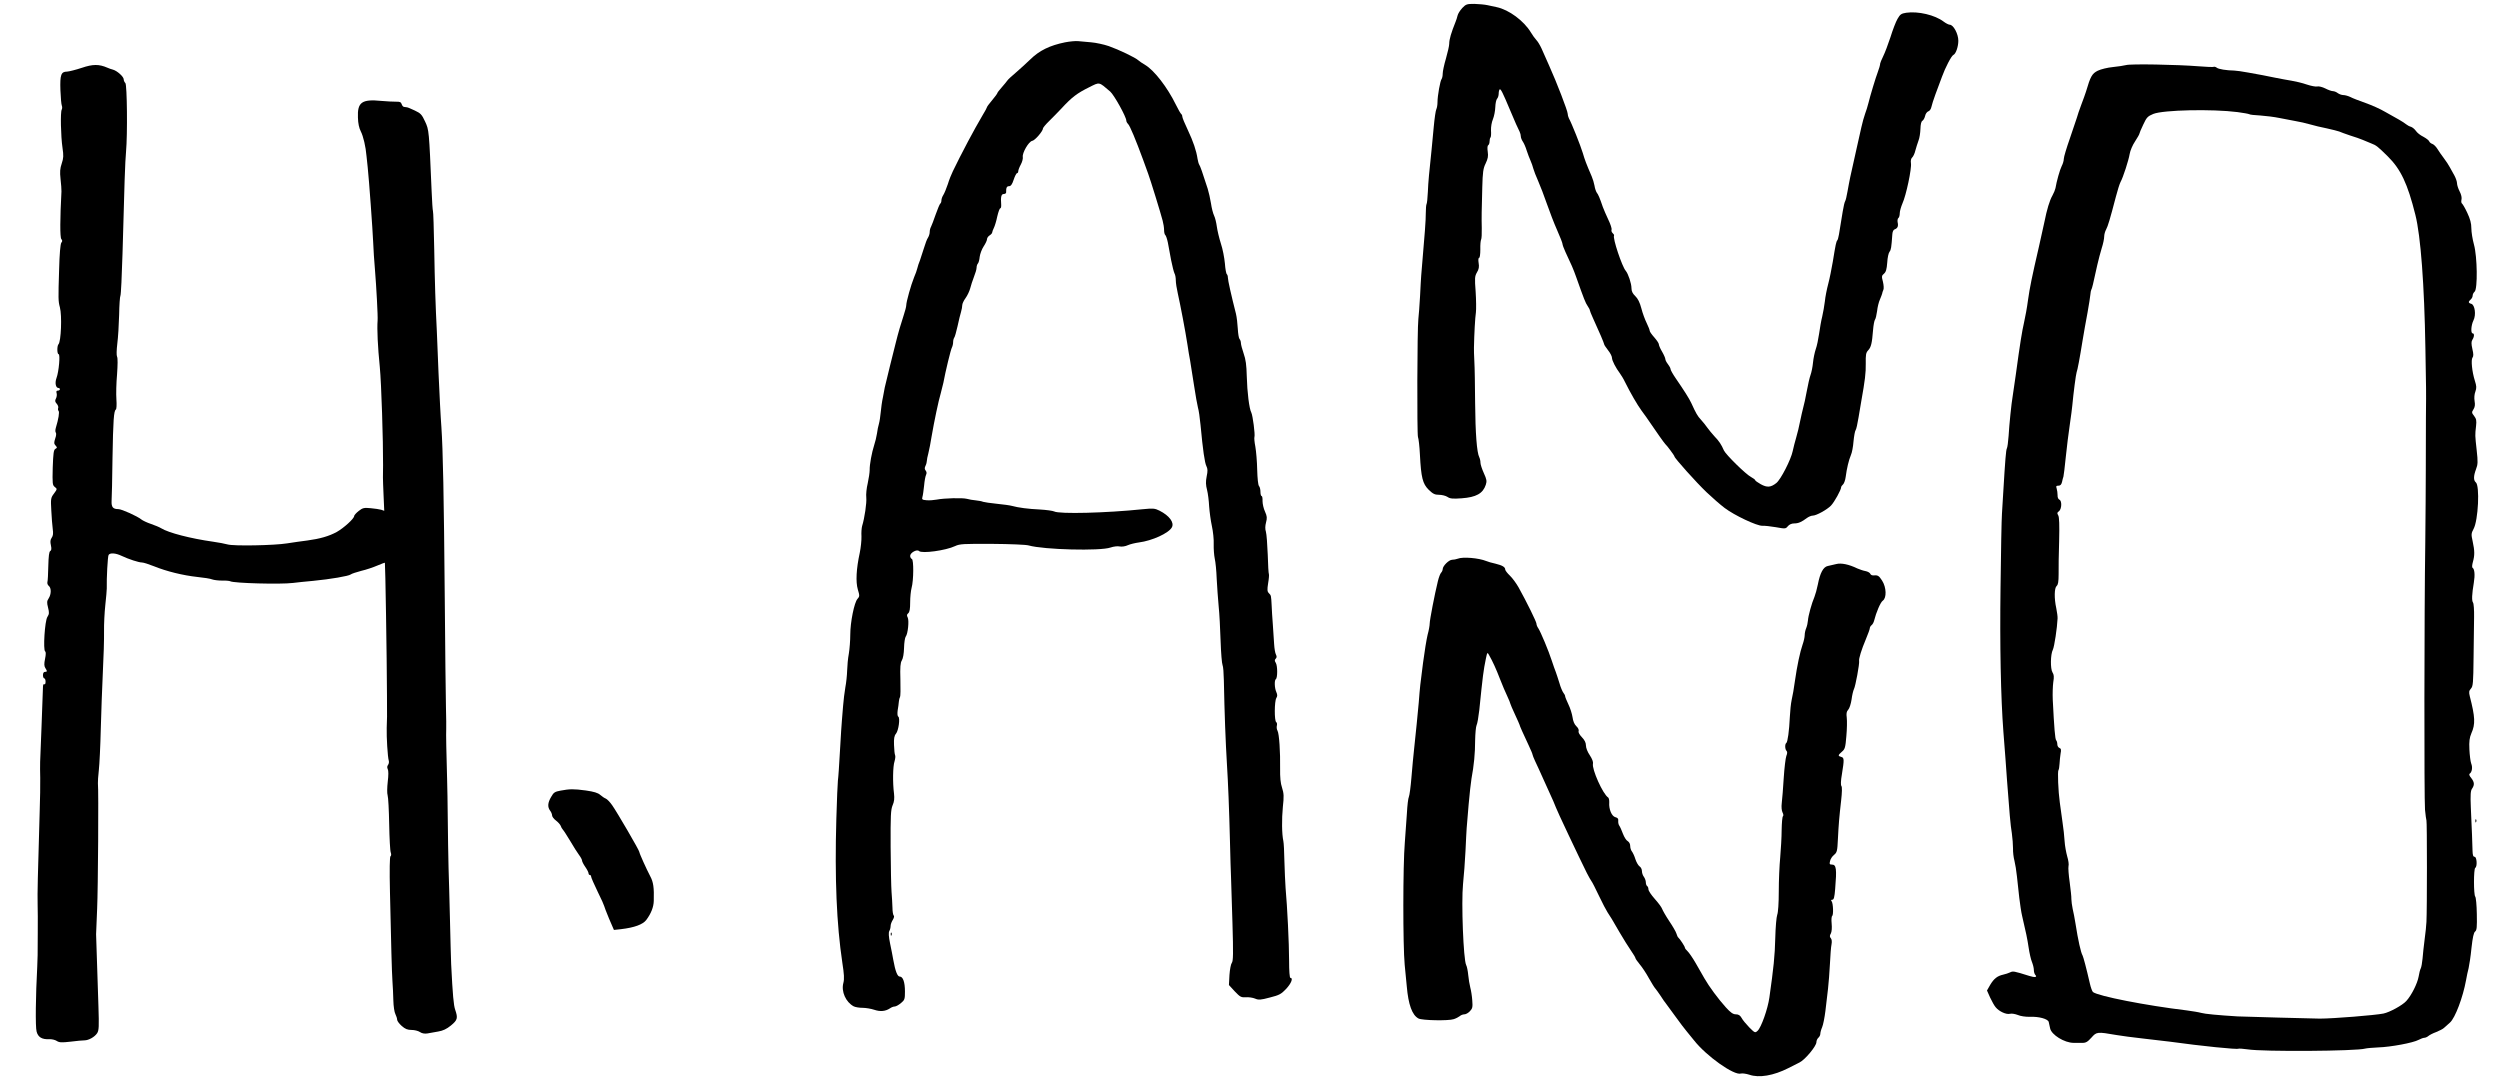
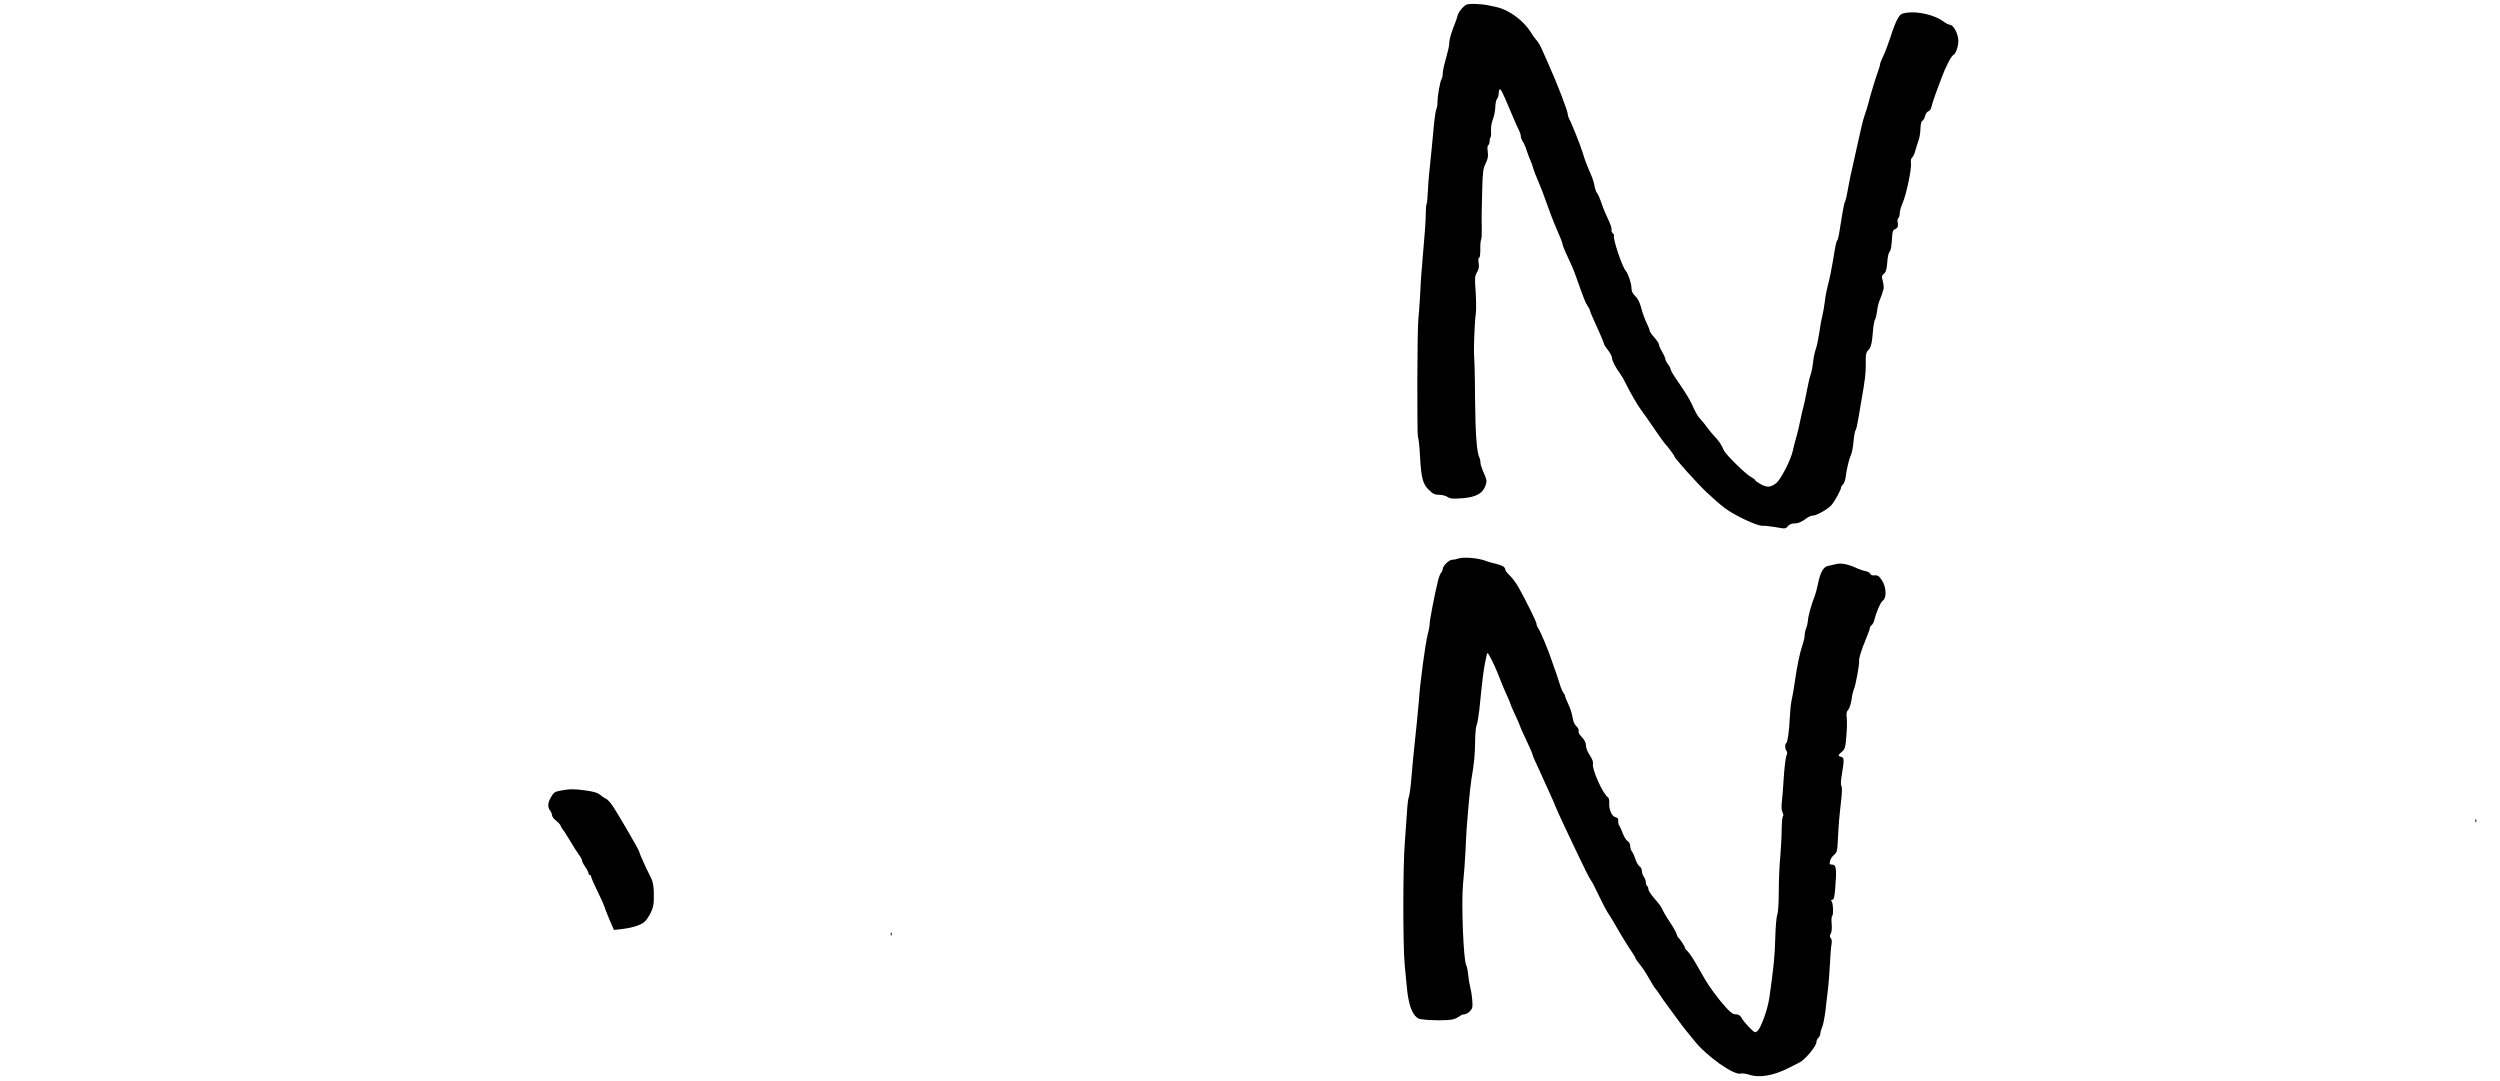
<svg xmlns="http://www.w3.org/2000/svg" version="1.0" width="1920pt" height="830pt" viewBox="0 0 1920 830" preserveAspectRatio="xMidYMid meet">
  <g transform="translate(0,830) scale(0.1,-0.1)" fill="#000000" stroke="none">
    <path d="M11230 8238 c-17 -18 -33 -44 -36 -58 -3 -14 -10 -35 -15 -47 -34 -85 -49 -135 -49 -169 0 -16 -12 -67 -25 -113 -14 -47 -25 -99 -25 -116 0 -17 -4 -35 -8 -41 -11 -12 -32 -130 -32 -178 0 -21 -4 -45 -9 -55 -5 -9 -14 -71 -20 -137 -6 -65 -13 -141 -16 -169 -19 -181 -26 -250 -29 -328 -2 -49 -7 -91 -10 -94 -3 -4 -6 -36 -6 -72 0 -56 -6 -136 -35 -476 -1 -16 -6 -88 -9 -160 -4 -71 -10 -150 -13 -175 -9 -78 -11 -883 -3 -906 5 -12 12 -73 15 -136 9 -176 21 -223 67 -269 33 -32 47 -39 79 -39 22 0 51 -7 65 -16 20 -14 41 -16 109 -11 112 8 164 37 186 104 9 28 7 41 -15 89 -14 31 -26 67 -26 80 0 14 -4 32 -9 42 -19 36 -30 185 -32 417 -1 132 -3 276 -6 320 -2 44 -4 91 -3 105 2 106 9 233 15 270 3 25 2 97 -2 160 -8 105 -7 118 10 148 15 24 18 43 13 72 -4 24 -2 40 4 40 5 0 9 27 9 64 -1 36 2 69 6 76 4 6 6 46 5 88 -2 89 -1 126 4 314 3 116 7 145 26 183 17 36 21 55 16 89 -4 27 -3 47 4 51 5 3 10 16 10 29 0 12 3 26 7 30 4 3 6 28 4 54 -1 27 5 64 15 87 9 22 17 63 18 92 1 29 7 58 14 65 6 6 12 24 12 39 0 15 4 30 8 33 8 5 25 -30 77 -154 39 -93 65 -152 76 -172 5 -10 9 -26 9 -36 0 -9 7 -27 15 -39 8 -11 22 -42 30 -69 9 -27 22 -62 30 -79 7 -16 17 -43 21 -60 4 -16 21 -59 37 -95 16 -36 46 -114 67 -175 21 -60 56 -152 79 -203 23 -51 41 -99 41 -105 0 -7 10 -35 23 -63 44 -93 60 -129 83 -194 59 -167 71 -197 87 -220 9 -13 17 -28 17 -33 0 -4 11 -32 24 -60 47 -102 86 -194 86 -201 0 -5 14 -25 30 -46 17 -21 30 -47 30 -58 0 -21 29 -77 62 -121 10 -14 28 -43 38 -65 42 -84 93 -173 128 -221 21 -27 49 -68 64 -90 45 -67 111 -160 117 -165 13 -11 71 -89 71 -96 0 -12 168 -200 247 -275 43 -41 105 -95 138 -120 75 -57 249 -139 290 -137 17 1 63 -4 104 -11 72 -13 75 -13 92 8 11 13 29 21 48 21 32 0 56 10 100 43 13 9 32 17 43 17 27 0 109 45 140 77 26 27 78 121 78 141 0 5 7 15 15 22 7 6 17 33 20 58 8 63 24 130 40 167 8 17 17 64 20 105 4 41 11 80 16 86 5 5 15 50 23 100 8 49 17 103 20 119 30 168 36 221 35 291 -1 70 1 85 19 104 22 24 29 53 37 154 3 39 10 75 15 81 5 6 12 35 16 65 3 30 13 71 22 90 8 19 16 40 17 45 0 6 5 18 9 28 5 9 3 38 -3 63 -11 41 -10 47 8 62 15 13 21 33 25 85 2 38 10 75 18 84 11 14 14 31 21 132 1 20 8 36 17 39 23 8 31 24 24 54 -3 14 0 29 5 33 6 3 11 20 11 36 0 17 10 51 21 77 28 61 72 268 65 309 -3 20 1 36 10 44 7 6 19 30 24 53 6 22 17 57 24 76 8 19 14 60 15 90 1 35 6 57 15 62 8 5 17 21 21 38 3 16 15 32 25 35 10 3 20 18 23 33 3 15 17 59 31 97 15 39 38 100 51 137 24 67 72 160 87 166 19 8 38 64 38 109 0 53 -38 123 -66 123 -8 0 -30 11 -47 24 -67 51 -196 81 -287 68 -38 -6 -47 -12 -67 -47 -13 -22 -37 -85 -54 -140 -18 -55 -43 -121 -56 -147 -13 -27 -23 -51 -23 -55 0 -10 -9 -43 -19 -68 -14 -35 -60 -188 -71 -235 -6 -25 -18 -63 -26 -84 -8 -21 -21 -69 -29 -105 -8 -36 -24 -106 -35 -156 -11 -49 -25 -110 -30 -135 -5 -25 -14 -65 -20 -90 -5 -25 -15 -74 -21 -110 -6 -36 -14 -69 -18 -75 -4 -5 -13 -41 -19 -80 -29 -186 -34 -210 -41 -220 -9 -11 -13 -29 -35 -165 -9 -52 -24 -129 -35 -170 -11 -41 -23 -102 -26 -135 -4 -33 -13 -85 -20 -115 -8 -30 -18 -90 -24 -132 -6 -42 -17 -96 -26 -120 -8 -24 -18 -70 -21 -103 -3 -33 -12 -76 -19 -95 -7 -19 -20 -75 -29 -125 -9 -49 -21 -106 -27 -125 -5 -19 -16 -66 -24 -105 -7 -38 -21 -95 -30 -125 -9 -30 -21 -77 -27 -105 -13 -64 -92 -219 -126 -245 -42 -33 -70 -36 -119 -9 -23 13 -43 27 -43 31 0 4 -14 15 -31 24 -40 20 -194 172 -209 204 -20 46 -37 72 -72 108 -19 21 -44 51 -56 68 -12 17 -34 45 -49 61 -26 28 -37 47 -74 128 -15 33 -55 96 -119 189 -22 32 -40 64 -40 71 0 7 -9 24 -20 38 -11 14 -20 31 -20 39 0 7 -11 33 -25 57 -14 23 -25 49 -25 57 0 8 -16 31 -35 53 -19 21 -35 44 -35 50 0 6 -10 33 -23 59 -13 26 -32 77 -41 113 -12 46 -27 76 -47 95 -20 19 -29 37 -29 60 0 37 -25 111 -44 134 -28 31 -102 252 -90 271 2 4 -3 12 -11 19 -7 6 -11 18 -8 26 3 8 -8 42 -25 77 -16 34 -35 78 -42 97 -24 71 -36 98 -47 111 -5 8 -14 31 -17 53 -4 21 -13 52 -21 70 -44 102 -53 127 -69 181 -17 56 -85 228 -107 267 -5 10 -9 26 -9 35 0 21 -85 242 -142 368 -22 50 -49 110 -59 133 -11 24 -29 54 -40 65 -11 12 -30 38 -41 57 -54 90 -169 175 -263 195 -16 3 -48 10 -70 15 -22 5 -68 9 -102 10 -57 0 -64 -2 -93 -32z" />
-     <path d="M8180 7975 c-118 -24 -198 -63 -268 -132 -31 -30 -82 -76 -112 -102 -30 -25 -59 -52 -64 -60 -5 -7 -24 -31 -42 -51 -19 -21 -34 -41 -34 -44 0 -4 -18 -29 -40 -55 -22 -26 -40 -50 -40 -54 0 -3 -14 -30 -32 -59 -17 -29 -42 -73 -56 -98 -13 -25 -39 -72 -57 -105 -18 -33 -47 -89 -65 -125 -18 -36 -41 -83 -52 -105 -11 -22 -29 -67 -39 -100 -11 -33 -26 -69 -34 -82 -8 -12 -15 -31 -15 -42 0 -11 -4 -22 -9 -25 -4 -3 -20 -40 -35 -83 -15 -43 -31 -86 -36 -95 -6 -10 -10 -28 -10 -41 0 -12 -6 -31 -13 -42 -8 -11 -21 -47 -31 -80 -10 -33 -24 -76 -31 -95 -8 -19 -17 -46 -20 -60 -3 -14 -14 -45 -25 -70 -23 -56 -60 -188 -60 -214 0 -11 -9 -45 -19 -75 -19 -56 -45 -145 -61 -211 -5 -19 -25 -100 -45 -180 -20 -80 -38 -154 -40 -165 -2 -11 -8 -45 -14 -75 -7 -30 -14 -82 -17 -115 -3 -33 -9 -73 -14 -90 -5 -16 -12 -50 -15 -75 -4 -25 -13 -64 -21 -87 -19 -59 -36 -151 -35 -193 0 -19 -7 -65 -15 -102 -9 -36 -14 -86 -11 -110 4 -39 -13 -157 -32 -218 -4 -14 -7 -50 -5 -80 1 -30 -5 -86 -13 -125 -27 -124 -32 -224 -15 -282 15 -49 14 -54 -3 -73 -24 -27 -55 -177 -55 -275 0 -44 -5 -109 -11 -145 -7 -36 -12 -94 -13 -130 -1 -36 -7 -94 -14 -130 -6 -36 -14 -99 -17 -140 -4 -41 -8 -91 -9 -110 -2 -19 -9 -125 -15 -235 -6 -110 -13 -213 -16 -230 -2 -16 -8 -149 -12 -295 -13 -458 2 -808 46 -1103 14 -90 16 -126 8 -156 -18 -66 19 -148 80 -180 12 -6 42 -11 67 -11 25 0 66 -7 90 -15 47 -16 86 -12 121 11 11 8 27 14 36 14 10 0 31 12 48 26 29 24 31 31 31 89 0 72 -15 115 -40 115 -18 0 -34 41 -50 130 -4 25 -15 80 -24 123 -11 55 -13 84 -6 97 6 10 10 28 10 40 0 11 8 32 17 46 9 15 12 29 7 32 -5 4 -10 32 -10 62 -1 30 -4 84 -7 120 -3 36 -6 191 -7 345 -1 243 1 285 15 320 13 29 15 53 11 90 -11 84 -9 210 4 248 6 20 8 42 4 48 -3 6 -7 41 -8 78 -2 49 2 71 15 86 20 24 33 121 18 131 -7 4 -8 23 -5 48 4 22 8 52 9 66 1 14 5 30 9 36 4 5 5 66 3 135 -3 97 0 129 11 147 9 14 16 52 17 96 1 40 7 80 13 87 17 21 27 124 15 147 -8 15 -7 23 4 32 11 9 15 33 15 84 0 39 5 89 11 111 16 58 17 217 2 222 -7 3 -13 13 -13 24 0 24 52 53 68 37 21 -21 206 4 277 38 36 17 64 18 285 17 135 -1 261 -6 280 -12 116 -33 550 -44 629 -16 23 8 55 12 71 8 17 -3 43 1 62 10 18 8 56 17 85 21 101 13 229 71 253 116 20 37 -20 90 -95 128 -36 18 -49 19 -130 11 -279 -29 -640 -38 -679 -17 -10 5 -59 12 -110 15 -89 4 -165 14 -216 28 -14 4 -65 11 -115 16 -49 5 -97 12 -105 15 -8 4 -33 9 -55 11 -22 2 -53 7 -70 12 -35 9 -175 5 -231 -6 -21 -4 -56 -7 -77 -5 -35 3 -38 6 -33 25 4 12 9 51 13 87 3 36 10 73 15 83 6 12 5 23 -3 33 -9 11 -9 21 -1 37 6 12 10 29 10 37 0 8 5 35 12 60 6 25 18 83 25 130 19 111 53 274 70 330 7 25 16 61 20 80 16 87 57 257 66 272 5 10 9 28 9 41 0 13 4 27 8 33 5 5 16 45 26 89 9 44 22 94 27 111 5 17 9 39 9 50 0 11 11 35 25 54 14 19 30 53 36 75 5 22 19 62 29 89 11 27 20 58 20 70 0 12 5 27 10 32 6 6 12 29 14 52 3 22 16 58 30 79 14 21 26 46 26 55 0 10 9 23 20 30 11 7 20 17 20 23 0 5 6 21 13 35 7 14 19 53 26 88 8 34 18 62 23 62 5 0 8 12 7 28 -5 61 1 82 20 82 10 0 19 6 18 13 -1 35 5 47 22 47 14 0 24 13 36 50 9 28 21 50 26 50 5 0 9 7 9 15 0 8 9 32 20 52 11 20 17 46 15 57 -6 31 46 120 72 124 21 3 83 75 83 96 0 5 21 31 48 57 26 25 67 68 93 95 81 88 121 118 214 164 82 41 72 43 161 -33 30 -26 124 -195 124 -224 0 -7 6 -18 14 -26 14 -14 58 -119 116 -277 15 -41 32 -88 38 -105 15 -39 98 -308 111 -360 6 -22 11 -54 11 -72 0 -17 4 -34 9 -38 5 -3 14 -29 20 -58 5 -28 17 -90 25 -135 9 -46 21 -92 26 -102 6 -10 10 -34 10 -54 0 -19 7 -63 15 -98 20 -90 58 -287 75 -398 5 -36 14 -90 20 -120 5 -30 18 -116 30 -190 11 -74 25 -151 30 -170 6 -19 15 -80 20 -135 18 -194 32 -289 45 -315 10 -20 11 -37 2 -79 -8 -40 -7 -66 3 -104 7 -27 14 -84 16 -126 3 -42 12 -110 21 -151 9 -41 16 -104 14 -140 -1 -36 3 -86 8 -110 6 -25 13 -94 15 -155 3 -60 10 -155 15 -210 6 -55 12 -175 15 -268 3 -92 10 -175 15 -185 5 -9 9 -62 10 -117 5 -256 13 -468 24 -650 8 -124 17 -341 23 -590 3 -115 6 -237 8 -270 1 -33 6 -191 11 -352 7 -237 6 -295 -5 -308 -7 -9 -15 -50 -18 -93 l-4 -77 45 -49 c41 -43 49 -47 84 -45 22 2 54 -3 71 -10 28 -12 43 -11 114 8 72 18 87 26 125 66 40 43 56 85 33 85 -6 0 -10 51 -10 133 0 131 -14 414 -27 557 -3 41 -7 134 -9 205 -1 72 -5 142 -8 155 -12 54 -13 170 -4 262 9 82 8 104 -6 148 -12 35 -16 80 -15 148 2 125 -7 267 -20 290 -6 10 -8 28 -5 39 3 12 1 24 -5 27 -15 10 -14 161 1 185 9 15 9 25 0 46 -14 30 -16 91 -4 99 14 8 14 103 0 125 -10 16 -10 23 -1 32 9 9 9 18 2 32 -6 10 -12 47 -14 81 -2 33 -7 102 -10 151 -4 50 -8 115 -9 145 -4 77 -4 77 -21 94 -13 13 -14 26 -6 77 6 34 8 65 6 69 -3 5 -7 72 -9 151 -3 79 -9 158 -14 175 -7 21 -6 45 1 72 9 34 8 47 -8 83 -11 23 -19 60 -19 81 1 21 -2 38 -7 38 -5 0 -9 15 -9 33 0 18 -5 38 -11 44 -7 7 -12 58 -14 125 -1 62 -8 142 -14 177 -7 35 -10 69 -7 76 6 17 -13 164 -24 186 -16 29 -32 157 -35 279 -2 87 -8 130 -24 175 -11 32 -21 69 -21 80 0 12 -5 26 -11 32 -5 5 -11 41 -13 79 -2 38 -8 89 -14 114 -36 141 -62 258 -62 277 0 12 -4 24 -8 27 -5 3 -12 40 -15 83 -4 43 -17 112 -31 153 -13 41 -27 100 -31 130 -4 30 -13 68 -21 84 -8 16 -19 59 -24 95 -6 36 -17 86 -25 111 -40 125 -58 176 -65 185 -4 6 -10 26 -13 45 -9 62 -33 133 -75 222 -23 48 -42 94 -42 102 0 8 -4 17 -8 20 -5 3 -24 36 -42 73 -65 133 -166 263 -235 304 -22 13 -46 29 -53 36 -21 20 -150 82 -227 109 -38 13 -99 26 -135 29 -36 3 -81 7 -100 9 -19 2 -64 -2 -100 -9z" />
-     <path d="M628 7779 c-45 -15 -97 -28 -113 -29 -46 0 -55 -24 -51 -142 2 -57 7 -111 11 -120 4 -9 3 -23 -1 -30 -11 -18 -7 -205 6 -293 9 -61 8 -79 -6 -121 -13 -38 -15 -64 -9 -119 5 -38 7 -81 7 -95 -11 -209 -12 -353 -1 -366 9 -11 9 -17 0 -28 -7 -9 -14 -84 -17 -207 -7 -223 -7 -242 6 -289 17 -64 9 -264 -11 -284 -12 -13 -11 -76 1 -76 14 0 2 -135 -16 -183 -14 -38 -6 -77 16 -77 6 0 10 -4 10 -10 0 -5 -7 -10 -16 -10 -11 0 -13 -6 -9 -20 3 -10 1 -29 -5 -40 -9 -17 -8 -25 5 -40 10 -11 15 -26 12 -33 -3 -8 -2 -18 3 -23 8 -9 -1 -63 -21 -129 -5 -16 -5 -33 0 -38 4 -4 3 -25 -5 -45 -10 -31 -10 -40 3 -54 13 -14 13 -17 -1 -25 -14 -7 -17 -34 -21 -144 -3 -124 -2 -135 16 -149 19 -15 19 -16 -6 -50 -25 -33 -26 -40 -21 -130 2 -52 8 -116 11 -142 5 -34 3 -53 -8 -68 -11 -16 -12 -31 -6 -58 6 -27 4 -39 -5 -44 -9 -5 -13 -39 -15 -115 -1 -59 -4 -115 -7 -124 -2 -9 2 -22 11 -29 20 -16 19 -64 -1 -95 -14 -21 -15 -32 -5 -71 10 -40 9 -50 -5 -72 -20 -30 -34 -255 -17 -265 6 -4 6 -24 -1 -57 -8 -38 -7 -56 2 -70 16 -25 15 -30 -3 -30 -9 0 -15 -9 -15 -25 0 -14 5 -25 10 -25 6 0 10 -12 10 -26 0 -14 -4 -23 -10 -19 -6 4 -10 -6 -10 -22 0 -15 -5 -152 -11 -303 -13 -313 -12 -278 -10 -395 1 -49 -1 -162 -4 -250 -15 -514 -18 -628 -16 -720 1 -38 2 -137 1 -220 0 -82 -1 -159 -1 -170 0 -11 -1 -51 -3 -90 -12 -220 -15 -462 -5 -497 11 -44 42 -62 98 -59 18 1 44 -5 56 -13 20 -13 37 -14 107 -6 46 6 93 10 106 10 33 0 79 26 98 55 14 22 15 49 10 207 -11 315 -18 532 -18 553 0 11 4 99 8 195 7 153 12 910 6 965 -1 11 2 56 7 100 5 44 12 186 15 315 3 129 11 327 16 440 6 113 10 252 9 310 -1 58 4 150 10 205 6 55 11 111 11 125 -2 78 7 247 14 258 11 18 54 15 100 -7 55 -26 132 -51 157 -51 11 0 52 -13 92 -29 96 -39 222 -70 332 -82 50 -5 101 -13 115 -19 14 -5 48 -9 77 -9 28 1 56 -2 61 -5 25 -15 385 -25 482 -13 30 4 100 11 155 16 134 13 273 37 288 49 7 6 44 18 82 28 39 9 94 28 124 41 30 13 55 22 57 21 3 -4 15 -724 16 -1018 1 -173 1 -182 -2 -250 -2 -70 7 -224 16 -253 3 -10 0 -24 -6 -32 -7 -9 -8 -20 -2 -32 6 -11 6 -48 0 -96 -5 -45 -6 -90 -1 -105 5 -15 10 -115 12 -222 2 -107 7 -205 12 -217 5 -14 4 -25 -2 -29 -6 -4 -8 -100 -4 -277 9 -410 14 -605 19 -682 3 -38 6 -106 7 -149 1 -44 8 -91 16 -105 7 -14 13 -33 13 -42 0 -10 16 -31 35 -48 27 -24 45 -31 76 -31 22 0 51 -7 64 -16 16 -11 36 -14 57 -11 18 4 56 10 84 15 36 6 64 19 97 46 51 42 55 57 33 121 -12 35 -19 109 -31 350 -1 33 -6 184 -9 335 -4 151 -8 334 -11 405 -3 118 -4 211 -7 450 0 44 -2 145 -4 225 -6 208 -9 361 -7 390 1 14 0 90 -2 170 -2 80 -6 449 -9 820 -7 819 -14 1152 -26 1330 -6 74 -15 261 -22 415 -6 154 -12 298 -13 320 -10 192 -16 384 -20 629 -3 159 -7 292 -10 296 -2 3 -7 72 -10 151 -20 468 -20 470 -50 535 -25 54 -34 64 -79 85 -28 13 -55 25 -61 25 -5 1 -15 2 -22 3 -6 0 -15 10 -18 21 -5 16 -15 20 -43 19 -20 0 -71 2 -113 6 -150 15 -185 -10 -180 -128 1 -45 9 -81 22 -106 19 -37 38 -117 44 -191 2 -19 6 -57 9 -85 10 -92 38 -479 42 -575 2 -52 8 -149 14 -215 10 -121 23 -355 20 -387 -5 -64 1 -200 17 -358 12 -125 26 -566 25 -752 -1 -38 -1 -80 -1 -95 0 -16 2 -79 5 -142 l5 -114 -23 8 c-13 4 -49 9 -80 12 -52 5 -62 3 -93 -21 -19 -15 -35 -33 -35 -39 0 -20 -80 -92 -133 -122 -60 -33 -130 -53 -227 -66 -41 -5 -111 -15 -155 -22 -97 -16 -413 -22 -458 -8 -18 5 -68 15 -112 21 -170 24 -341 68 -397 103 -13 8 -48 23 -78 33 -30 10 -64 26 -75 35 -31 25 -150 79 -176 79 -41 0 -54 15 -52 62 2 24 5 171 7 328 5 293 10 365 26 375 5 3 7 38 4 78 -3 40 -1 126 5 192 5 71 6 126 0 136 -5 10 -4 50 2 101 6 45 12 145 14 220 1 75 6 142 10 148 4 7 11 152 16 324 14 527 20 708 27 781 12 133 8 513 -5 527 -7 6 -13 20 -13 29 0 20 -50 65 -82 74 -13 3 -32 10 -43 15 -64 28 -112 28 -197 -1z" />
-     <path d="M16327 7800 c-15 -4 -60 -11 -100 -15 -41 -4 -91 -16 -116 -28 -44 -22 -56 -43 -91 -162 -5 -16 -21 -61 -36 -100 -14 -38 -30 -83 -34 -100 -5 -16 -29 -88 -54 -160 -25 -71 -46 -141 -46 -155 0 -14 -7 -38 -16 -55 -14 -27 -40 -120 -48 -170 -2 -11 -12 -36 -23 -56 -22 -38 -43 -108 -62 -204 -7 -33 -25 -116 -41 -185 -56 -243 -71 -316 -85 -415 -7 -55 -21 -131 -30 -170 -16 -70 -30 -155 -64 -405 -11 -74 -21 -148 -24 -165 -9 -50 -26 -215 -31 -303 -3 -45 -9 -88 -13 -95 -7 -11 -13 -86 -28 -337 -3 -52 -8 -126 -10 -165 -3 -38 -8 -294 -11 -568 -6 -441 2 -844 22 -1107 9 -112 24 -311 28 -375 17 -232 27 -348 37 -405 5 -36 9 -88 9 -116 -1 -27 4 -70 11 -95 6 -24 15 -78 19 -119 5 -41 13 -115 18 -165 6 -49 15 -112 22 -140 29 -123 40 -175 50 -243 6 -41 17 -90 25 -109 8 -20 15 -47 15 -62 0 -15 5 -32 11 -38 18 -18 -3 -22 -46 -8 -121 38 -125 38 -148 27 -12 -6 -35 -13 -52 -17 -45 -10 -71 -30 -100 -78 l-25 -44 24 -54 c14 -30 33 -64 43 -75 26 -32 81 -57 109 -50 13 4 40 -1 61 -9 20 -9 61 -15 92 -14 70 3 138 -16 145 -39 2 -9 7 -32 11 -50 10 -49 110 -111 180 -111 17 0 46 0 65 0 29 -1 42 7 72 40 40 45 43 46 193 20 33 -6 125 -18 205 -27 80 -9 172 -20 205 -24 245 -34 515 -61 526 -54 4 2 36 0 71 -5 116 -19 838 -14 903 6 11 3 56 7 100 9 95 3 268 35 310 58 17 9 36 16 44 16 8 0 22 6 30 13 9 8 36 22 61 31 25 10 52 24 60 32 8 7 29 26 46 41 40 36 99 193 123 324 5 30 14 72 20 94 5 22 16 92 22 155 9 81 17 118 28 126 13 10 15 34 13 135 -1 68 -7 128 -12 133 -13 13 -13 213 0 221 17 10 12 85 -5 85 -11 0 -15 12 -16 48 -1 54 -5 154 -13 331 -4 99 -2 129 10 145 19 28 18 49 -7 81 -14 16 -18 29 -12 33 18 12 24 49 12 78 -6 16 -12 65 -14 109 -3 62 1 90 15 123 32 71 29 125 -12 285 -8 33 -6 42 9 59 16 18 18 43 20 237 1 119 3 260 4 313 1 54 -3 104 -8 110 -11 15 -9 64 6 153 10 59 6 105 -10 115 -5 3 -3 24 3 45 14 50 14 84 -2 158 -12 53 -11 61 7 95 36 65 49 334 17 358 -18 15 -18 48 2 101 14 36 15 56 5 145 -13 118 -13 115 -5 185 5 43 2 57 -15 79 -19 24 -19 28 -5 50 11 17 14 35 9 63 -4 24 -2 54 6 74 10 28 9 42 -4 83 -22 69 -31 162 -18 178 8 10 8 28 -1 65 -9 41 -9 57 0 72 15 23 16 49 2 49 -16 0 -12 63 6 99 22 43 11 121 -17 128 -23 6 -24 16 -4 33 8 7 15 20 15 30 0 10 7 23 15 30 24 20 21 269 -5 362 -11 40 -20 96 -20 125 0 38 -9 71 -31 118 -16 35 -35 67 -40 71 -6 3 -8 17 -5 30 4 15 -1 39 -14 64 -11 21 -20 50 -20 62 0 13 -9 39 -19 58 -11 19 -27 49 -36 65 -9 17 -29 48 -46 70 -17 22 -39 54 -50 72 -11 18 -29 35 -39 38 -10 3 -21 12 -24 20 -3 8 -23 23 -45 35 -23 11 -48 31 -57 45 -9 13 -26 27 -37 31 -12 3 -29 12 -37 19 -8 7 -34 24 -57 37 -23 13 -70 39 -105 59 -35 21 -102 51 -150 68 -48 17 -101 37 -117 46 -17 8 -41 15 -54 15 -13 0 -32 7 -43 15 -10 8 -27 15 -37 15 -10 0 -36 9 -59 21 -22 11 -50 18 -61 15 -12 -3 -48 4 -81 15 -34 12 -86 24 -116 29 -30 5 -86 15 -125 23 -38 8 -83 17 -100 20 -16 3 -66 12 -110 20 -44 8 -91 15 -105 15 -61 1 -122 11 -135 22 -8 6 -18 9 -22 7 -5 -3 -58 -1 -118 4 -161 13 -526 20 -558 9z m858 -361 c44 -6 84 -13 89 -16 5 -4 43 -8 85 -10 42 -3 108 -11 146 -19 39 -8 95 -19 125 -24 30 -5 80 -16 110 -25 30 -9 89 -23 130 -31 41 -9 84 -20 95 -24 11 -5 49 -19 85 -31 36 -11 79 -26 95 -33 17 -7 46 -19 65 -27 40 -15 51 -24 128 -100 100 -99 152 -209 212 -449 41 -162 69 -538 77 -1025 2 -148 5 -286 5 -305 1 -19 0 -123 -1 -230 -1 -107 -1 -287 -1 -400 0 -113 -2 -365 -4 -560 -8 -536 -9 -1965 -2 -2049 4 -41 9 -77 11 -82 5 -7 5 -689 0 -779 -1 -25 -7 -85 -14 -135 -6 -49 -14 -116 -16 -148 -3 -32 -9 -66 -14 -75 -5 -9 -12 -37 -16 -62 -9 -52 -55 -145 -95 -188 -30 -33 -127 -86 -175 -96 -64 -13 -386 -39 -490 -39 -44 0 -583 15 -630 17 -148 9 -254 19 -280 27 -17 5 -66 13 -110 19 -318 38 -681 110 -721 141 -6 5 -17 35 -24 66 -27 118 -50 204 -56 215 -13 21 -35 120 -54 243 -6 39 -16 90 -22 115 -5 25 -10 59 -10 75 1 17 -6 75 -13 130 -8 55 -12 110 -9 123 4 12 -1 46 -10 75 -8 29 -18 81 -20 117 -2 36 -9 101 -16 145 -6 44 -16 113 -21 153 -12 85 -18 240 -10 248 3 3 7 24 8 47 1 23 5 59 8 79 6 30 4 39 -9 44 -9 3 -16 16 -16 28 0 12 -4 26 -9 31 -8 9 -15 91 -26 311 -2 45 0 106 4 135 7 41 5 58 -6 75 -17 27 -16 138 3 175 11 22 33 168 36 239 1 14 -4 49 -10 79 -17 77 -15 156 3 171 11 9 15 33 15 89 -1 42 1 157 4 255 3 125 1 185 -7 198 -10 16 -9 22 6 32 21 17 24 81 2 89 -8 4 -14 18 -13 34 0 15 -3 38 -7 51 -6 18 -4 22 14 22 14 0 22 8 27 28 3 15 8 34 11 42 2 8 11 76 18 150 8 74 21 187 31 250 9 63 18 129 19 145 9 98 28 242 33 255 7 18 24 107 46 245 9 55 26 151 38 214 11 62 21 125 22 140 1 14 4 31 7 36 6 10 13 38 46 190 9 39 24 97 34 129 11 33 19 73 19 89 0 16 7 41 15 55 14 26 30 80 75 252 12 47 28 97 35 111 21 38 63 169 71 218 4 24 22 67 41 95 18 28 33 54 33 58 0 4 13 36 30 71 26 56 34 64 77 82 77 31 453 39 648 14z" />
    <path d="M11195 4009 c-11 -4 -30 -8 -43 -8 -25 -1 -71 -47 -72 -71 0 -9 -6 -22 -12 -28 -7 -7 -18 -36 -25 -65 -25 -102 -63 -299 -63 -326 0 -15 -7 -54 -16 -86 -8 -33 -24 -130 -35 -215 -21 -160 -24 -187 -33 -305 -7 -79 -23 -240 -36 -360 -5 -44 -14 -140 -20 -214 -6 -74 -15 -141 -20 -151 -5 -9 -12 -66 -15 -126 -4 -60 -11 -161 -16 -224 -15 -174 -15 -794 -1 -940 7 -69 14 -143 16 -165 12 -140 41 -221 90 -247 27 -15 231 -19 271 -5 16 5 37 16 46 23 8 8 25 14 36 14 11 0 30 11 42 24 20 21 22 32 18 83 -2 32 -9 76 -15 98 -6 22 -13 66 -16 97 -3 32 -10 66 -16 77 -21 40 -38 479 -24 621 7 63 15 178 19 255 3 77 8 156 9 175 2 19 9 100 15 180 7 80 17 170 22 200 19 102 28 195 28 293 1 54 6 107 11 117 6 11 15 64 21 117 27 266 32 304 50 392 11 53 12 54 25 30 28 -49 54 -106 84 -184 17 -44 42 -103 56 -132 13 -28 24 -55 24 -59 0 -3 16 -40 35 -81 19 -41 35 -77 35 -79 0 -6 30 -73 71 -160 16 -34 29 -65 29 -70 0 -4 9 -26 19 -48 11 -23 42 -90 69 -151 27 -60 59 -131 71 -157 11 -26 21 -49 21 -51 0 -7 181 -390 237 -502 14 -27 30 -56 35 -62 6 -7 32 -58 58 -113 26 -55 56 -112 66 -127 25 -37 30 -46 92 -153 30 -51 69 -114 88 -141 19 -27 34 -53 34 -57 0 -5 15 -26 33 -48 18 -21 50 -69 70 -106 21 -37 43 -73 50 -80 6 -7 25 -33 41 -57 16 -25 33 -50 38 -55 5 -6 38 -51 74 -101 35 -49 75 -101 87 -115 12 -14 38 -46 57 -70 94 -120 308 -272 360 -255 11 3 40 -1 65 -9 75 -26 186 -7 300 51 27 14 66 33 85 43 43 21 130 126 130 156 0 12 7 27 15 34 8 7 15 20 15 30 0 10 6 33 14 51 8 19 19 75 25 124 6 50 15 126 20 170 5 44 12 132 15 195 3 63 8 130 12 147 4 20 2 39 -5 47 -10 11 -10 20 0 37 7 14 9 43 6 76 -3 29 -1 55 4 58 11 8 8 96 -4 113 -7 8 -5 12 5 12 12 0 17 19 22 83 13 154 9 187 -25 187 -18 0 -20 4 -14 28 3 15 17 36 31 47 22 18 25 30 29 120 6 118 10 166 25 298 7 62 8 103 2 110 -6 8 -5 41 4 92 18 112 18 126 -6 132 -26 7 -25 13 6 40 23 19 27 32 34 120 5 54 6 117 3 141 -4 32 -2 47 11 61 10 10 21 46 26 79 4 33 13 69 18 79 12 22 44 197 40 216 -4 17 18 88 53 171 16 38 29 74 29 81 0 7 6 18 14 24 8 6 16 22 19 34 16 64 49 142 67 154 30 21 28 101 -5 153 -25 39 -33 44 -68 41 -9 -1 -20 4 -23 12 -3 8 -20 18 -37 21 -18 3 -45 13 -62 20 -66 32 -125 44 -163 34 -20 -5 -50 -12 -65 -15 -34 -7 -59 -53 -76 -142 -7 -35 -19 -78 -26 -95 -21 -48 -48 -147 -50 -181 -1 -16 -7 -43 -13 -58 -7 -16 -12 -40 -12 -55 0 -15 -7 -47 -16 -72 -20 -58 -42 -161 -59 -280 -7 -52 -18 -117 -25 -145 -6 -27 -12 -86 -14 -130 -5 -110 -17 -194 -27 -201 -12 -7 -11 -48 1 -60 8 -8 7 -20 -1 -40 -6 -16 -15 -92 -20 -169 -5 -77 -11 -163 -15 -191 -4 -33 -1 -60 6 -74 7 -13 8 -25 3 -29 -5 -3 -9 -51 -10 -106 0 -55 -6 -149 -11 -210 -6 -60 -11 -178 -11 -261 0 -90 -5 -163 -12 -180 -6 -16 -13 -96 -15 -179 -3 -136 -13 -229 -45 -455 -12 -88 -63 -232 -91 -257 -19 -17 -21 -16 -64 27 -24 25 -51 57 -59 73 -11 19 -23 27 -44 27 -21 0 -40 13 -77 54 -57 63 -128 159 -164 222 -14 24 -44 76 -67 117 -23 40 -52 82 -63 92 -11 10 -20 22 -20 27 0 9 -39 68 -51 78 -4 3 -10 16 -14 30 -4 14 -29 57 -56 97 -26 39 -50 82 -54 93 -4 12 -29 46 -56 76 -27 30 -49 63 -49 74 0 10 -4 22 -10 25 -5 3 -10 16 -10 29 0 12 -7 31 -15 42 -8 10 -15 30 -15 44 0 14 -8 30 -18 36 -10 7 -24 31 -32 55 -7 24 -20 51 -27 60 -7 8 -13 27 -13 42 0 16 -8 30 -19 37 -11 5 -27 31 -37 57 -10 27 -22 54 -28 62 -6 8 -9 24 -8 36 2 17 -3 24 -22 29 -28 7 -51 61 -47 113 1 17 -3 34 -8 38 -40 24 -127 218 -117 260 3 12 -6 37 -24 64 -18 26 -30 57 -30 76 0 21 -10 41 -31 63 -19 20 -29 38 -25 47 3 10 -4 25 -18 38 -15 14 -25 39 -29 69 -4 26 -18 71 -32 99 -14 29 -25 57 -25 63 0 5 -6 17 -13 25 -7 9 -22 43 -31 76 -10 33 -23 71 -28 85 -6 14 -19 52 -30 85 -24 75 -86 223 -104 250 -8 11 -14 26 -14 35 0 14 -75 167 -138 280 -17 30 -47 71 -66 89 -20 19 -36 40 -36 47 0 19 -22 32 -75 45 -28 6 -59 15 -70 20 -59 24 -181 34 -220 18z" />
    <path d="M4305 2228 c-44 -8 -53 -14 -72 -48 -27 -45 -29 -78 -8 -106 8 -10 15 -27 15 -36 0 -10 13 -27 30 -40 16 -12 32 -30 36 -40 3 -10 11 -24 17 -30 7 -7 32 -47 57 -88 24 -41 54 -89 67 -106 13 -17 23 -36 23 -43 0 -7 11 -29 25 -49 14 -20 25 -42 25 -49 0 -7 5 -13 10 -13 6 0 10 -6 10 -13 0 -7 23 -59 50 -115 28 -56 50 -106 50 -110 0 -4 17 -47 37 -96 l38 -88 55 6 c102 12 167 36 193 70 37 49 57 100 58 147 3 101 -3 145 -27 189 -30 57 -84 177 -84 187 0 12 -170 304 -208 358 -17 25 -40 48 -50 52 -9 3 -28 16 -42 28 -18 16 -48 25 -110 34 -96 13 -124 12 -195 -1z" />
    <path d="M19011 1994 c0 -11 3 -14 6 -6 3 7 2 16 -1 19 -3 4 -6 -2 -5 -13z" />
    <path d="M6841 1124 c0 -11 3 -14 6 -6 3 7 2 16 -1 19 -3 4 -6 -2 -5 -13z" />
  </g>
</svg>